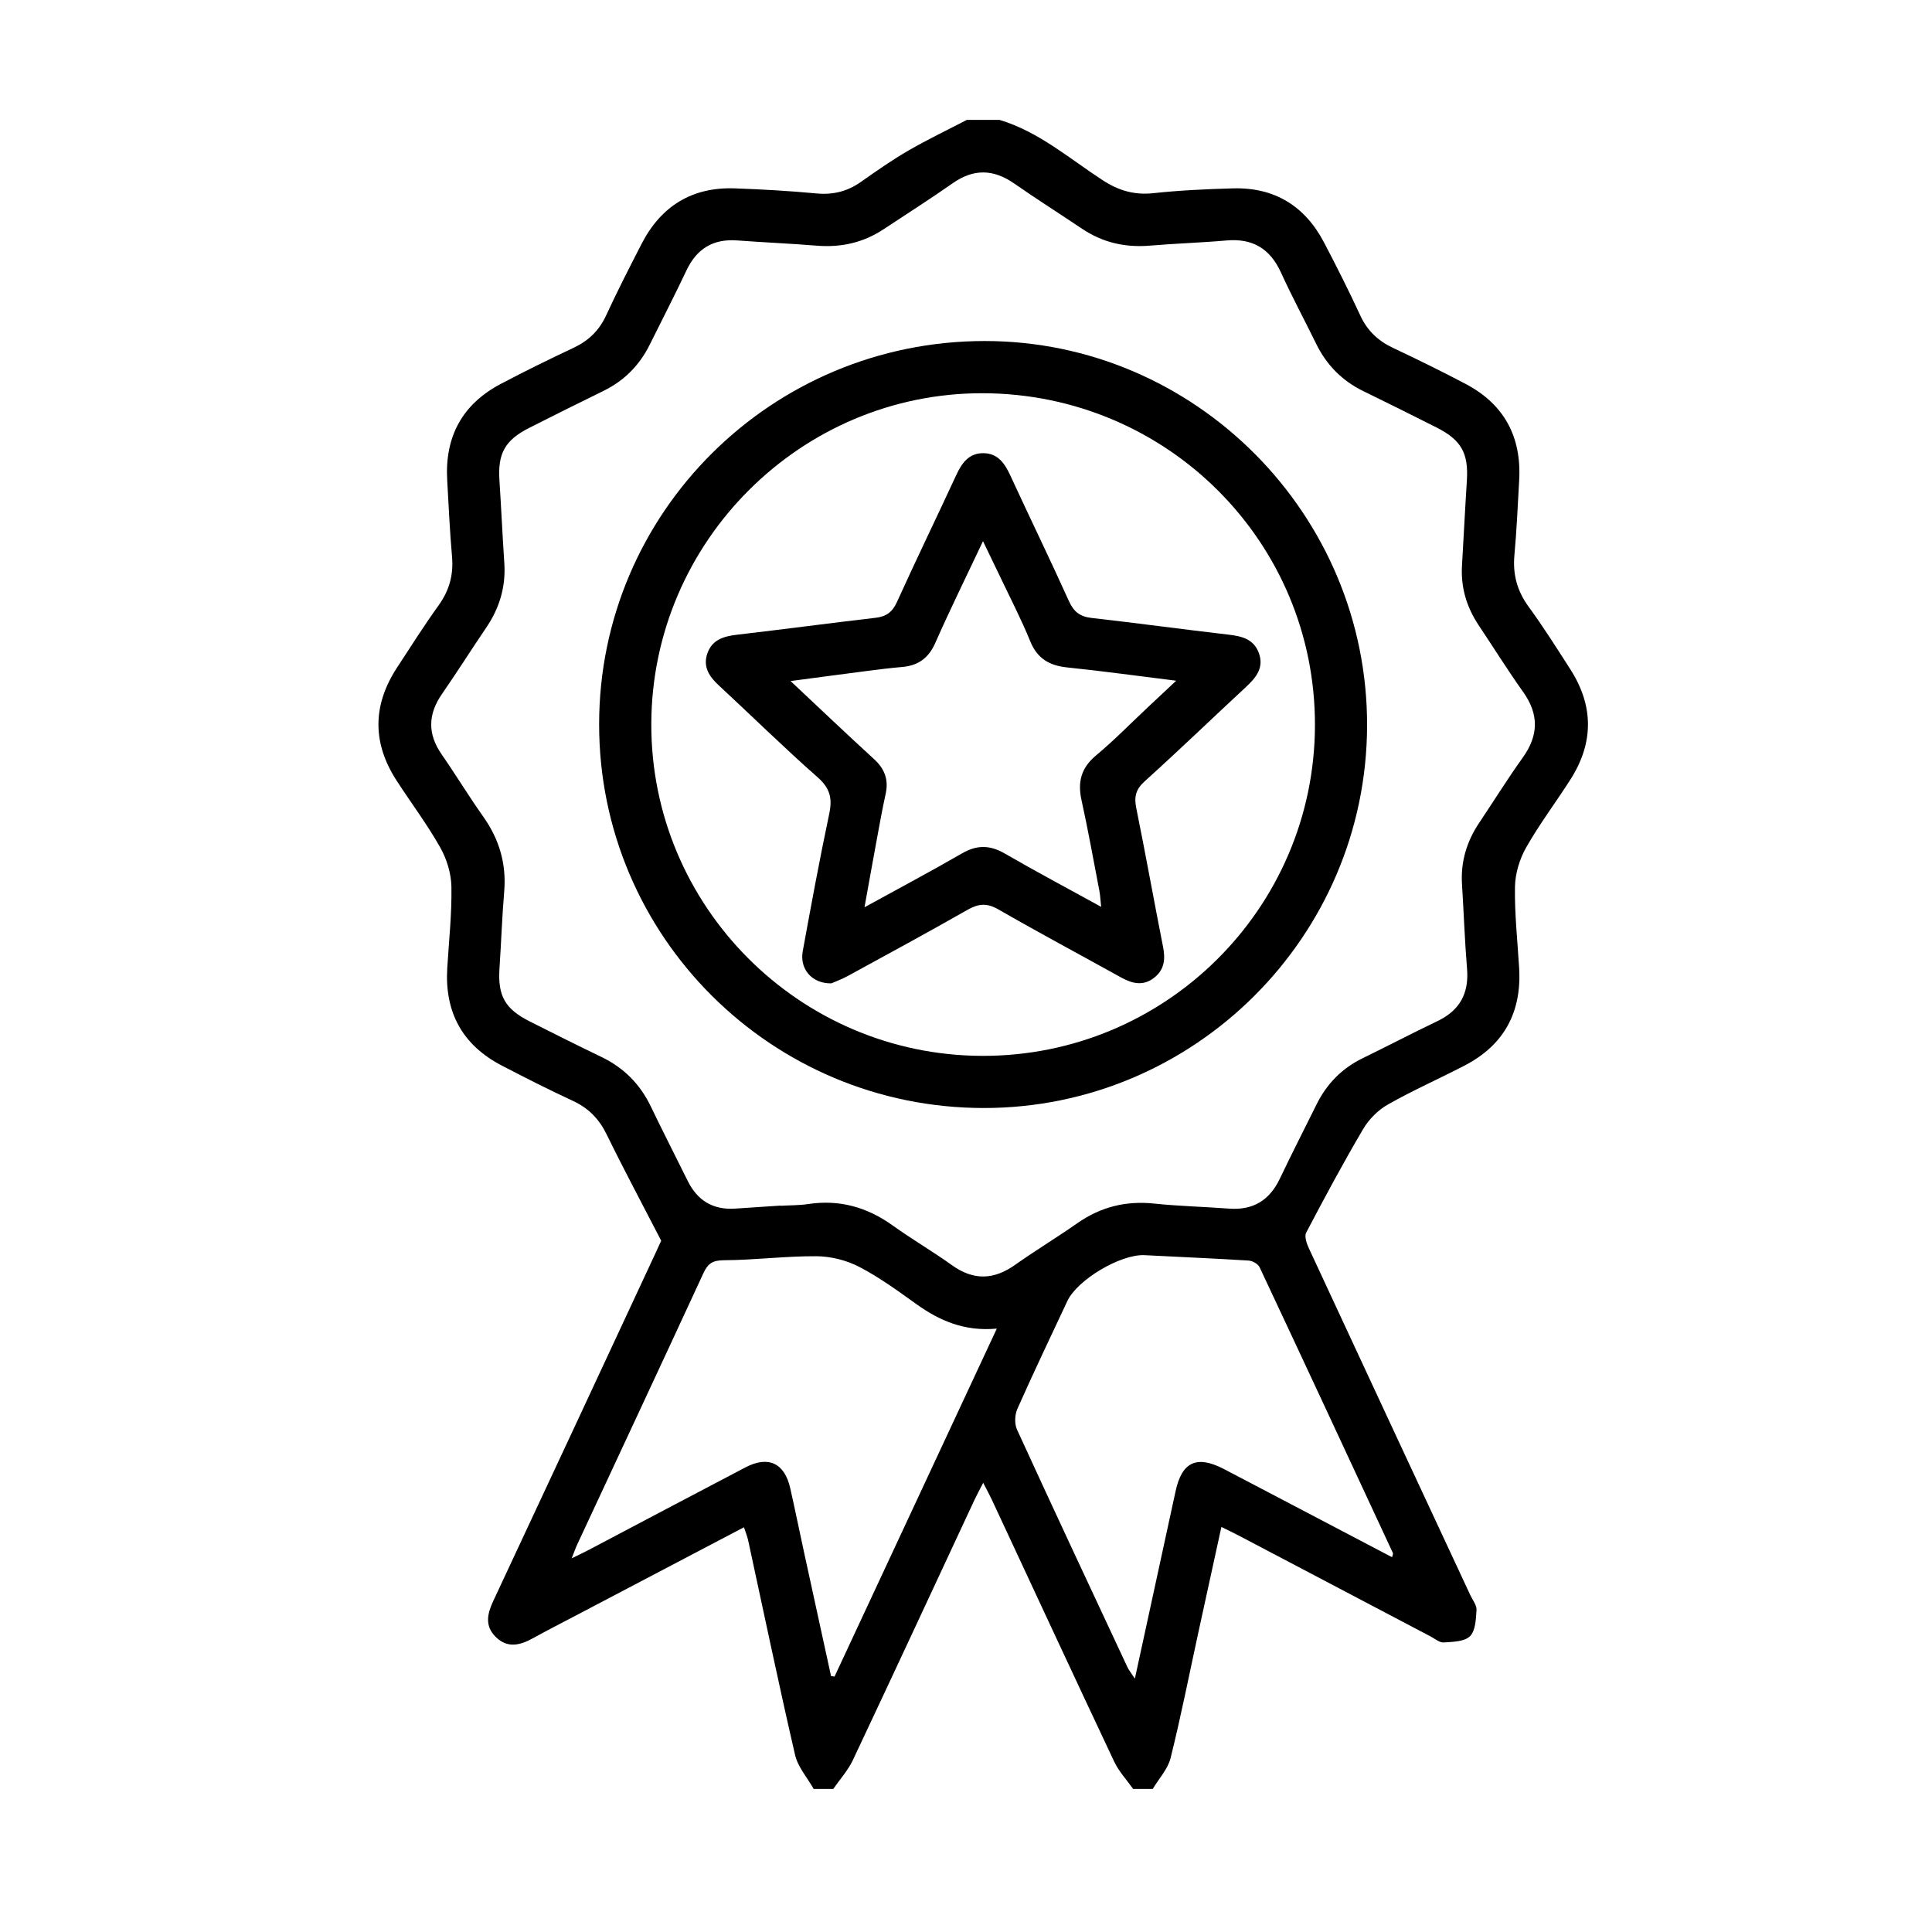
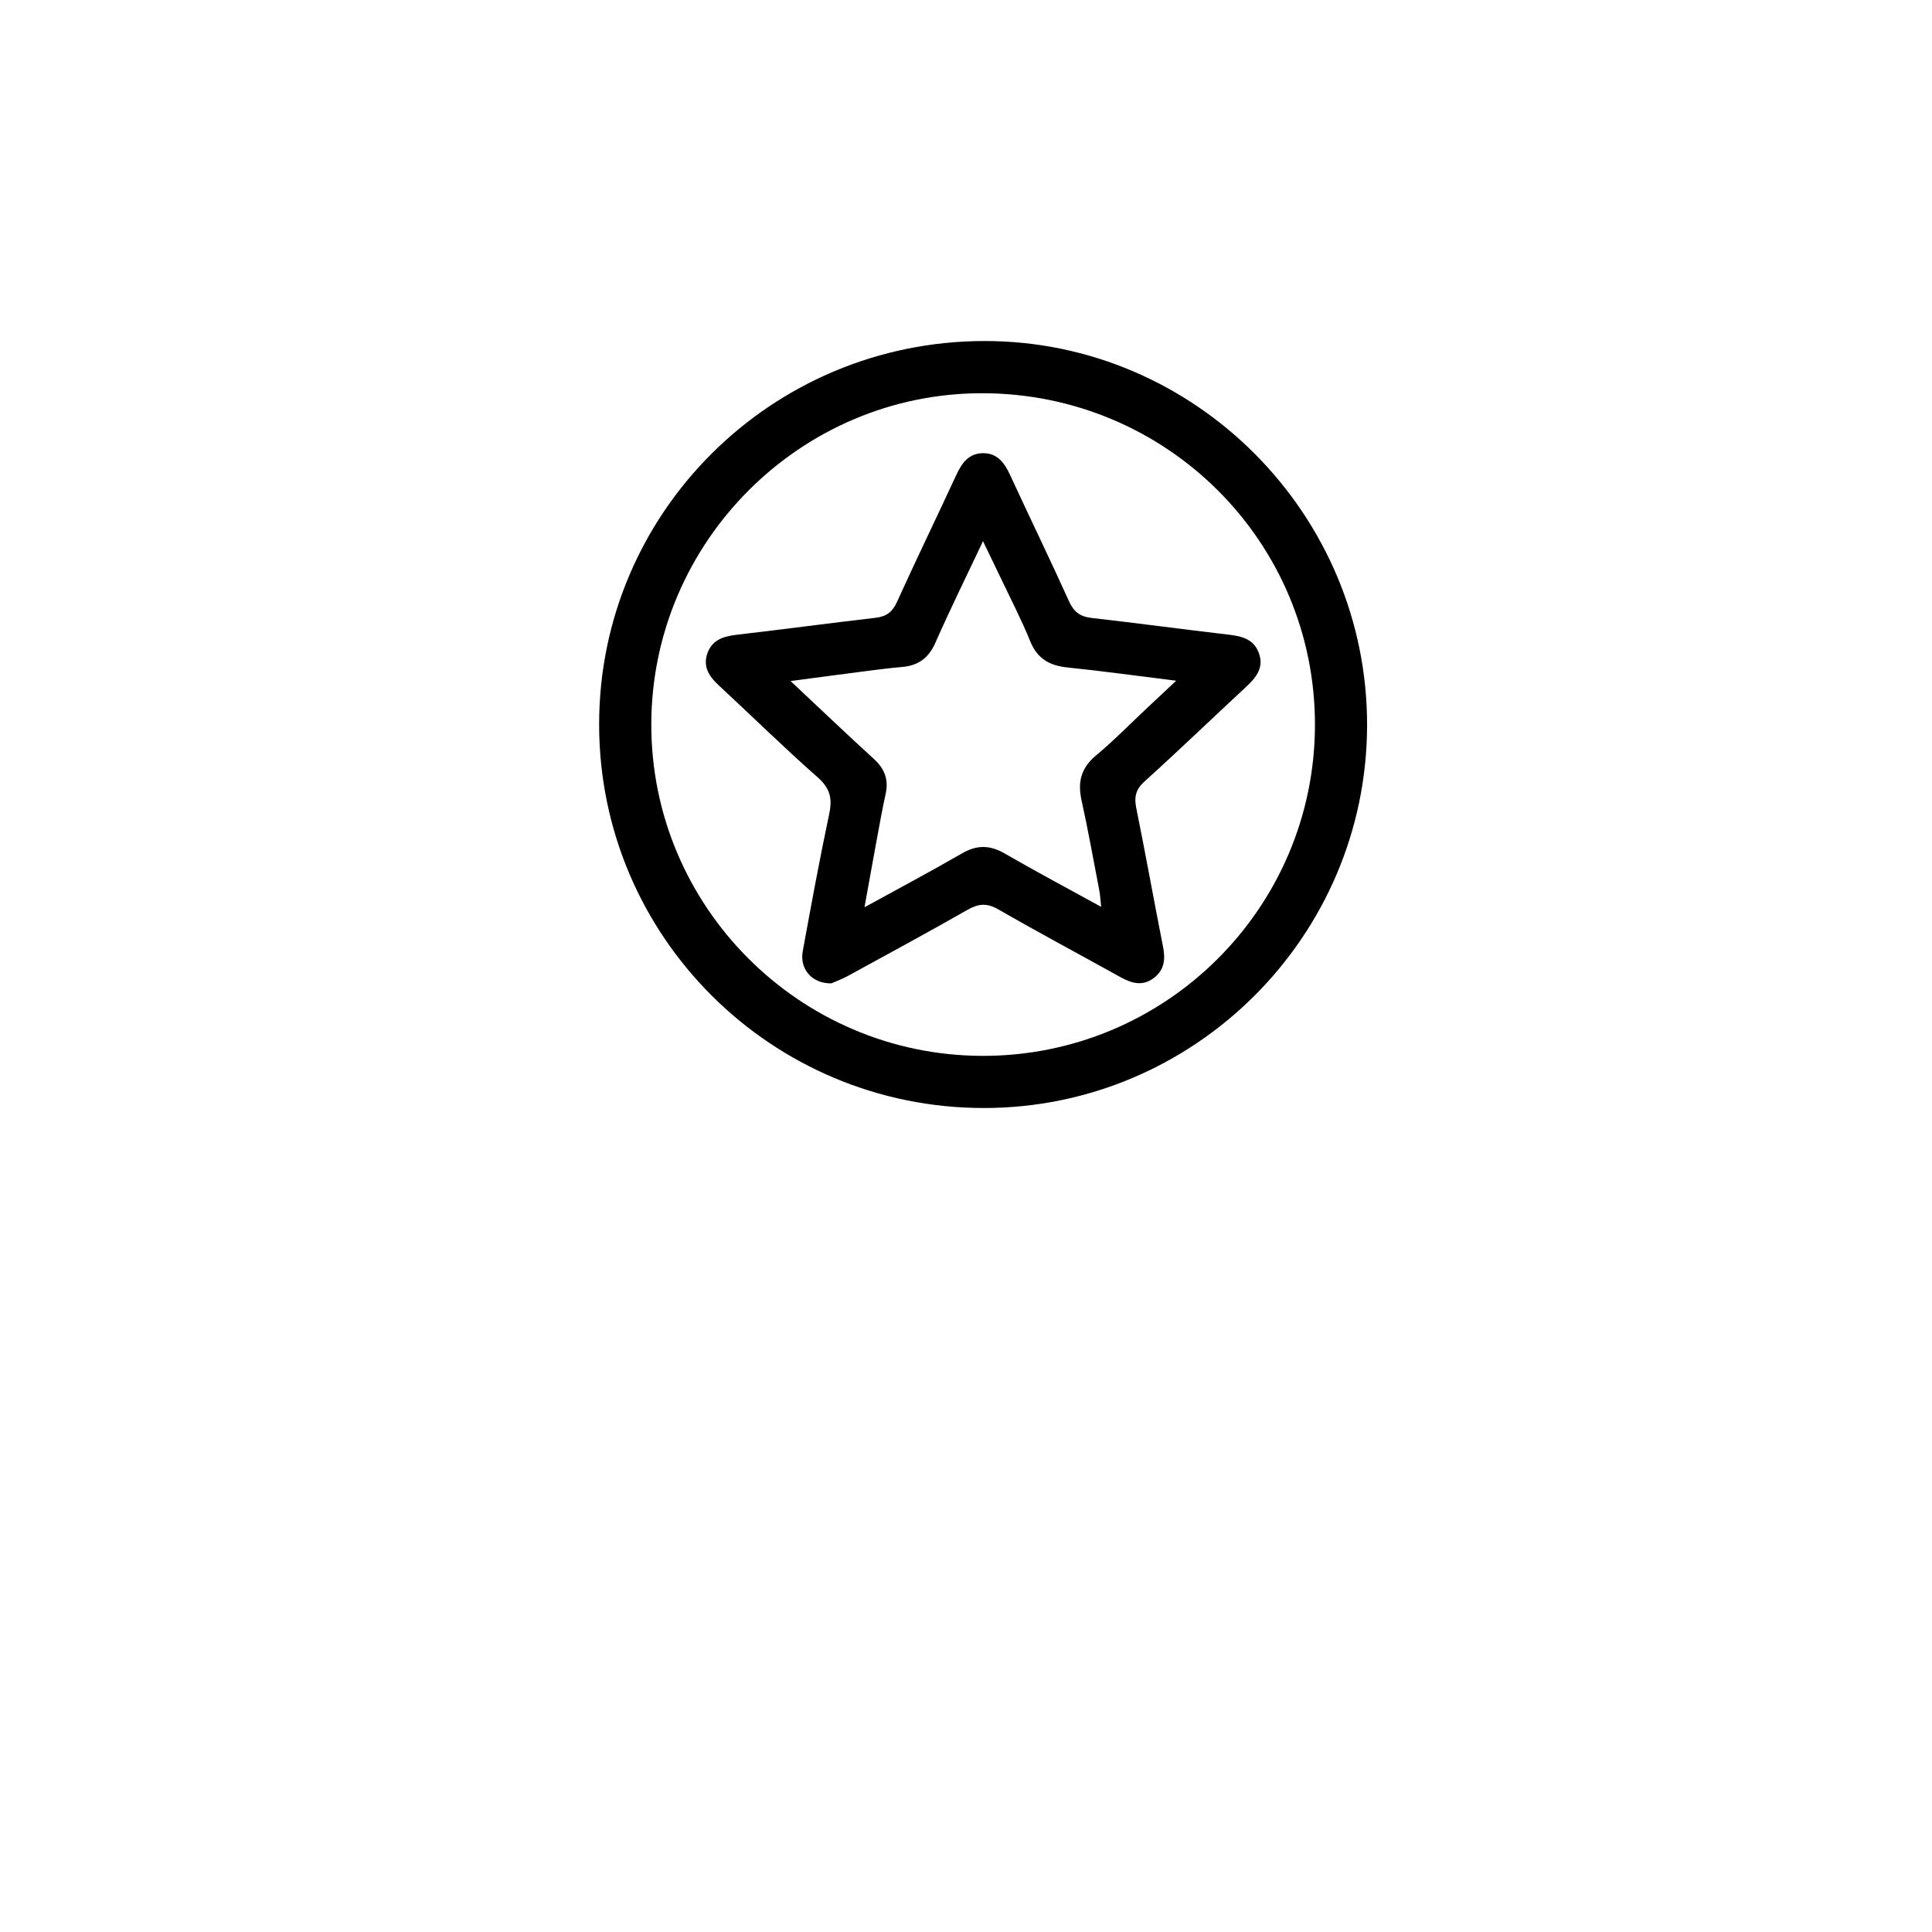
<svg xmlns="http://www.w3.org/2000/svg" id="Layer_1" x="0px" y="0px" width="500px" height="500px" viewBox="0 0 500 500" xml:space="preserve">
  <g>
    <path fill-rule="evenodd" clip-rule="evenodd" d="M1255.886,352.668c5.993-2.651,11.334-5.292,16.872-7.419  c33.154-12.733,64.131-8.213,92.351,12.983c11.524,8.657,23.76,13.05,38.107,12.569c11.706-0.393,23.475,0.55,35.145-0.215  c21.602-1.417,38.368,16.154,33.06,39.694c3.205-1.112,6.124-2.096,9.022-3.134c24.276-8.697,48.498-17.552,72.84-26.063  c18.225-6.373,36.65,4.201,40.667,22.959c2.74,12.789-3.446,25.865-15.562,33.125c-25.643,15.364-52.612,27.896-80.846,37.677  c-24.272,8.407-48.842,15.84-74.371,19.364c-30.49,4.21-60.29,0.814-89.223-9.536c-17.788-6.364-35.474-13.019-54.282-15.751  c-7.713-1.121-15.504-1.707-23.52-2.563c-0.146,3.267-0.135,5.648-0.381,8.003c-0.701,6.693-5.761,11.595-12.466,11.702  c-10.384,0.163-20.774,0.165-31.159,0.006c-7.254-0.112-12.631-5.479-12.645-12.74c-0.076-43.545-0.074-87.09-0.011-130.634  c0.011-7.469,5.285-12.844,12.847-13.002c10.248-0.216,20.51-0.224,30.758,0.012c7.346,0.168,12.332,5.326,12.764,12.73  C1256.045,345.715,1255.886,349.013,1255.886,352.668z M1255.822,455.448c7.85,0.781,15.274,1.297,22.634,2.296  c19.628,2.665,38.219,9.035,56.716,15.879c29.126,10.777,59.138,14.22,89.918,9.358c21.338-3.369,42.034-9.352,62.485-16.171  c29.873-9.963,58.427-22.843,85.426-39.114c7.418-4.47,11.4-10.904,10.576-19.534c-1.262-13.21-13.848-21.047-26.586-16.652  c-15.205,5.246-30.305,10.794-45.447,16.222c-17.644,6.325-35.444,12.255-52.856,19.165c-8.669,3.441-17.277,4.738-26.437,4.627  c-17.311-0.21-34.626-0.052-51.938-0.077c-1.453-0.002-3.354,0.307-4.26-0.459c-1.633-1.382-3.735-3.517-3.656-5.246  c0.082-1.763,2.355-3.668,4.063-5.008c0.843-0.66,2.576-0.217,3.906-0.218c19.977-0.007,39.954,0.032,59.93-0.022  c9.783-0.028,17.935-5.555,20.481-13.67c3.952-12.588-5.195-25.099-18.803-25.322c-13.447-0.222-26.91-0.385-40.35,0.022  c-16.053,0.488-30.023-4.358-42.488-14.345c-8.383-6.718-17.865-11.559-28.182-14.602c-25.705-7.581-49.4-1.99-71.992,11.037  c-2.43,1.4-3.205,2.951-3.196,5.66c0.091,27.436,0.056,54.869,0.056,82.305C1255.822,452.882,1255.822,454.184,1255.822,455.448z   M1210.166,408.164c0,20.769,0.027,41.537-0.032,62.305c-0.009,2.919,0.423,4.865,4.052,4.808  c9.051-0.143,18.104-0.079,27.157-0.029c2.678,0.016,3.784-1.06,3.781-3.819c-0.048-42.336-0.05-84.671,0.007-127.007  c0.003-2.955-1.109-3.984-4.016-3.943c-8.52,0.117-17.041,0.035-25.561,0.043c-5.299,0.004-5.385,0.078-5.387,5.338  C1210.16,366.627,1210.165,387.396,1210.166,408.164z" />
-     <path fill-rule="evenodd" clip-rule="evenodd" d="M1332.064,286.538c0.68-4.627,1.632-11.474,2.703-18.302  c0.877-5.585-0.805-10.179-4.836-14.086c-4.111-3.984-8.297-7.919-12.092-12.193c-8.986-10.12-9.039-19.342-0.184-29.562  c3.394-3.915,7.044-7.667,10.951-11.064c5.934-5.16,7.104-11.44,5.752-18.777c-1.011-5.486-1.961-11.029-2.285-16.585  c-0.663-11.341,4.362-18.264,15.35-21.03c6.044-1.522,12.271-2.385,18.456-3.256c6.19-0.872,10.552-3.925,13.258-9.566  c2.358-4.914,4.712-9.85,7.429-14.568c7.063-12.258,16.034-15.09,28.937-9.199c4.955,2.263,9.783,4.817,14.606,7.355  c5.378,2.83,10.68,2.795,16.047,0.031c4.729-2.436,9.423-4.952,14.245-7.188c13.326-6.182,22.168-3.396,29.475,9.358  c2.641,4.61,4.951,9.417,7.249,14.212c2.704,5.645,7.06,8.758,13.262,9.551c4.616,0.59,9.208,1.385,13.789,2.21  c16.458,2.967,22.363,11.44,19.627,28.052c-0.734,4.462-1.43,8.932-2.193,13.388c-1.032,6.003,0.691,10.991,5.207,15.111  c2.851,2.601,5.646,5.283,8.252,8.126c2.509,2.737,5.046,5.533,7.032,8.647c4.177,6.549,4.38,13.574-0.116,19.886  c-3.597,5.05-7.826,9.825-12.496,13.894c-7.111,6.196-9.515,13.284-7.279,22.424c1.191,4.879,1.735,9.978,2.006,15.008  c0.602,11.141-4.351,18.039-15.151,20.779c-6.171,1.564-12.531,2.446-18.846,3.35c-6.04,0.865-10.312,3.823-12.967,9.333  c-2.425,5.029-4.828,10.092-7.638,14.908c-7.05,12.095-15.917,14.899-28.645,9.142c-4.721-2.135-9.311-4.579-13.865-7.055  c-5.996-3.258-11.83-3.301-17.858-0.006c-5.013,2.741-10.095,5.412-15.348,7.644c-11.251,4.777-19.571,2.268-26.067-8.068  c-3.314-5.271-5.977-10.97-8.729-16.576c-2.695-5.492-6.938-8.46-12.98-9.317c-6.184-0.876-12.406-1.761-18.455-3.267  C1336.709,306.552,1331.809,299.843,1332.064,286.538z M1533.654,166.983c0.139-7.716-1.534-10.129-7.621-11.644  c-3.344-0.833-6.782-1.535-10.212-1.737c-15.025-0.885-25.664-7.663-31.021-22.121c-1.147-3.091-2.874-5.998-4.569-8.848  c-4.082-6.863-7.23-7.895-14.531-4.546c-5.313,2.436-10.443,5.263-15.696,7.834c-7.798,3.817-15.643,3.844-23.446,0.017  c-5.132-2.517-10.162-5.25-15.346-7.652c-7.874-3.65-10.994-2.676-15.308,4.928c-2.884,5.083-5.33,10.412-8.069,15.58  c-3.94,7.437-10.151,11.799-18.419,13.234c-6.155,1.069-12.371,1.852-18.467,3.191c-6.851,1.506-8.842,4.474-8.105,11.455  c0.418,3.962,0.975,7.944,1.903,11.812c3.091,12.865,0.063,23.654-10.221,32.27c-2.544,2.132-4.872,4.542-7.161,6.954  c-7.094,7.48-7.132,11.236-0.098,18.645c3.391,3.57,6.969,6.963,10.479,10.419c6.898,6.792,9.304,14.944,7.62,24.439  c-0.976,5.499-1.938,11.015-2.531,16.563c-0.718,6.721,1.425,9.614,7.974,11.214c3.092,0.756,6.26,1.461,9.423,1.619  c15.368,0.766,26.153,7.708,31.663,22.437c1.338,3.575,3.353,6.96,5.452,10.174c3.229,4.942,6.084,5.89,11.551,3.648  c4.535-1.859,8.966-4.072,13.216-6.52c10.612-6.112,21.103-6.415,31.79-0.229c3.79,2.194,7.761,4.102,11.743,5.934  c7.432,3.413,10.645,2.435,14.761-4.714c2.45-4.256,4.643-8.679,6.69-13.146c4.718-10.291,12.821-15.499,23.895-16.817  c5.526-0.659,11.059-1.628,16.447-3.006c4.789-1.226,6.467-3.57,6.158-8.445c-0.337-5.288-1.028-10.6-2.12-15.783  c-2.505-11.888,0.424-21.809,9.658-29.854c3.006-2.62,5.867-5.435,8.566-8.369c6.391-6.943,6.43-10.584,0.071-17.485  c-4.058-4.401-8.472-8.471-12.584-12.824c-5.371-5.688-7.342-12.533-6.262-20.239  C1531.848,178.788,1532.873,172.221,1533.654,166.983z" />
    <path fill-rule="evenodd" clip-rule="evenodd" d="M1513.972,226.99c0.059,41.721-33.921,75.853-75.615,75.952  c-41.696,0.101-75.774-33.855-75.9-75.629c-0.126-42.005,33.827-76.092,75.782-76.079  C1479.999,151.248,1513.913,185.171,1513.972,226.99z M1438.276,162.158c-35.906-0.039-65.11,29.08-65.105,64.917  c0.005,35.673,29.032,64.768,64.741,64.889c35.951,0.123,65.217-28.887,65.293-64.723  C1503.279,191.362,1474.185,162.196,1438.276,162.158z" />
-     <path fill-rule="evenodd" clip-rule="evenodd" d="M1424.824,223.729c10.473-10.519,20.038-20.131,29.61-29.737  c4.52-4.535,9.872-6.661,16.296-5.455c13.718,2.575,19.814,18.872,10.245,28.99c-14.266,15.083-29.097,29.646-44.026,44.077  c-6.594,6.373-16.841,5.926-23.598-0.41c-6.019-5.645-11.874-11.478-17.536-17.48c-6.78-7.189-6.497-18.067,0.332-24.854  c6.891-6.845,17.54-6.995,24.841-0.208C1422.422,219.984,1423.396,221.808,1424.824,223.729z M1425.249,255.55  c1.78-0.799,3.678-1.125,4.8-2.235c14.371-14.207,28.633-28.523,42.908-42.825c0.365-0.366,0.631-0.858,0.857-1.333  c1.417-2.95,1.136-5.751-1.192-8.062c-2.451-2.434-5.411-2.761-8.396-1.045c-1.238,0.712-2.269,1.828-3.3,2.854  c-10.072,10.046-20.113,20.125-30.194,30.166c-4.043,4.028-6.336,3.995-10.45-0.025c-2.092-2.044-4.104-4.173-6.252-6.156  c-3.177-2.933-7.237-3.047-10.017-0.399c-2.995,2.853-2.995,6.871,0.27,10.235c5.279,5.437,10.636,10.803,16.105,16.046  C1421.65,253.982,1423.505,254.58,1425.249,255.55z" />
+     <path fill-rule="evenodd" clip-rule="evenodd" d="M1424.824,223.729c10.473-10.519,20.038-20.131,29.61-29.737  c4.52-4.535,9.872-6.661,16.296-5.455c13.718,2.575,19.814,18.872,10.245,28.99c-14.266,15.083-29.097,29.646-44.026,44.077  c-6.594,6.373-16.841,5.926-23.598-0.41c-6.019-5.645-11.874-11.478-17.536-17.48c-6.78-7.189-6.497-18.067,0.332-24.854  c6.891-6.845,17.54-6.995,24.841-0.208C1422.422,219.984,1423.396,221.808,1424.824,223.729z M1425.249,255.55  c1.78-0.799,3.678-1.125,4.8-2.235c0.365-0.366,0.631-0.858,0.857-1.333  c1.417-2.95,1.136-5.751-1.192-8.062c-2.451-2.434-5.411-2.761-8.396-1.045c-1.238,0.712-2.269,1.828-3.3,2.854  c-10.072,10.046-20.113,20.125-30.194,30.166c-4.043,4.028-6.336,3.995-10.45-0.025c-2.092-2.044-4.104-4.173-6.252-6.156  c-3.177-2.933-7.237-3.047-10.017-0.399c-2.995,2.853-2.995,6.871,0.27,10.235c5.279,5.437,10.636,10.803,16.105,16.046  C1421.65,253.982,1423.505,254.58,1425.249,255.55z" />
  </g>
  <g>
-     <path fill-rule="evenodd" clip-rule="evenodd" d="M210.578,462.976c-1.65-2.928-4.093-5.672-4.818-8.813  c-4.265-18.459-8.123-37.01-12.141-55.527c-0.23-1.057-0.658-2.068-1.083-3.381c-14.513,7.617-28.793,15.113-43.071,22.613  c-3.852,2.023-7.729,4-11.538,6.104c-3.332,1.838-6.612,2.672-9.65-0.352c-2.858-2.846-2.185-5.949-0.619-9.291  c14.048-29.992,28.011-60.025,41.999-90.049c0.651-1.398,1.285-2.805,1.46-3.186c-4.954-9.598-9.703-18.48-14.126-27.52  c-1.96-4.006-4.69-6.795-8.719-8.665c-6.235-2.896-12.381-5.998-18.478-9.178c-10.16-5.303-14.744-13.793-14.045-25.197  c0.43-7.014,1.197-14.036,1.076-21.041c-0.06-3.432-1.2-7.172-2.9-10.18c-3.379-5.976-7.531-11.511-11.278-17.284  c-6.322-9.738-6.254-19.514,0.085-29.222c3.532-5.41,6.992-10.877,10.764-16.118c2.78-3.863,3.905-7.914,3.487-12.637  c-0.582-6.577-0.868-13.18-1.248-19.773c-0.647-11.218,3.863-19.646,13.836-24.909c6.205-3.274,12.513-6.363,18.858-9.356  c3.864-1.821,6.625-4.449,8.435-8.38c2.875-6.244,6.015-12.37,9.157-18.486c5.043-9.819,13.088-14.798,24.183-14.397  c7.019,0.254,14.043,0.648,21.034,1.306c4.298,0.404,8.01-0.482,11.517-2.95c4.019-2.828,8.059-5.661,12.304-8.122  c4.936-2.863,10.104-5.326,15.172-7.962c2.812,0,5.625,0,8.436,0c10.176,3.055,18.087,10.021,26.753,15.648  c4.101,2.663,8.164,3.853,13.08,3.323c6.838-0.739,13.733-1.053,20.614-1.244c10.737-0.298,18.605,4.566,23.559,14.028  c3.253,6.217,6.421,12.485,9.36,18.855c1.814,3.931,4.577,6.559,8.436,8.382c6.345,2.998,12.653,6.083,18.858,9.359  c9.975,5.265,14.471,13.705,13.832,24.916c-0.368,6.453-0.638,12.918-1.23,19.352c-0.464,5.016,0.704,9.314,3.7,13.412  c3.808,5.211,7.257,10.691,10.749,16.125c6.078,9.458,6.113,19.024,0.081,28.502c-3.771,5.923-8.036,11.552-11.494,17.646  c-1.704,3.003-2.835,6.749-2.894,10.182c-0.117,7.005,0.664,14.025,1.08,21.039c0.676,11.393-3.897,19.898-14.069,25.188  c-6.599,3.432-13.428,6.439-19.89,10.103c-2.535,1.434-4.909,3.811-6.393,6.326c-5.184,8.795-10.021,17.803-14.765,26.844  c-0.518,0.986,0.147,2.865,0.727,4.113c13.88,29.918,27.824,59.805,41.753,89.701c0.594,1.27,1.677,2.592,1.602,3.836  c-0.141,2.352-0.257,5.367-1.69,6.789c-1.427,1.418-4.444,1.457-6.797,1.617c-1.091,0.072-2.277-0.965-3.393-1.551  c-16.525-8.686-33.045-17.383-49.57-26.07c-1.353-0.711-2.737-1.361-4.575-2.271c-2.035,9.314-4.011,18.322-5.969,27.33  c-2.355,10.836-4.5,21.721-7.178,32.477c-0.715,2.871-3.04,5.342-4.626,7.996c-1.687,0-3.374,0-5.062,0  c-1.656-2.344-3.699-4.504-4.904-7.063c-10.637-22.551-21.122-45.174-31.661-67.773c-0.608-1.305-1.307-2.568-2.246-4.396  c-0.997,1.949-1.661,3.152-2.241,4.396c-10.484,22.471-20.913,44.963-31.494,67.387c-1.266,2.684-3.36,4.975-5.069,7.449  C213.953,462.976,212.265,462.976,210.578,462.976z M201.997,312.007c0,0.018,0.001,0.029,0.002,0.045  c2.385-0.139,4.798-0.092,7.15-0.445c8.086-1.221,15.244,0.797,21.854,5.527c5.021,3.596,10.378,6.723,15.398,10.318  c5.563,3.986,10.802,3.787,16.302-0.105c5.271-3.73,10.813-7.078,16.105-10.781c6.037-4.223,12.576-5.852,19.915-5.08  c6.424,0.672,12.9,0.816,19.346,1.301c6.222,0.469,10.479-2.141,13.151-7.744c3.08-6.459,6.339-12.836,9.519-19.25  c2.647-5.343,6.595-9.347,11.994-11.968c6.438-3.127,12.775-6.461,19.237-9.541c5.803-2.766,8.231-7.174,7.702-13.568  c-0.603-7.28-0.848-14.588-1.306-21.881c-0.367-5.84,1.229-11.091,4.465-15.917c3.756-5.599,7.309-11.341,11.235-16.817  c4.142-5.774,4.255-11.233,0.105-17.057c-3.992-5.602-7.633-11.454-11.458-17.176c-3.146-4.708-4.692-9.839-4.349-15.526  c0.44-7.294,0.787-14.594,1.258-21.885c0.465-7.158-1.404-10.58-7.871-13.838c-6.267-3.157-12.542-6.3-18.854-9.363  c-5.526-2.683-9.571-6.77-12.266-12.269c-3.026-6.176-6.28-12.246-9.137-18.498c-2.821-6.174-7.342-8.849-14.088-8.256  c-6.576,0.58-13.188,0.774-19.766,1.333c-6.407,0.544-12.261-0.778-17.612-4.373c-5.831-3.915-11.769-7.674-17.529-11.689  c-5.382-3.751-10.518-3.891-15.955-0.074c-5.86,4.113-11.915,7.952-17.887,11.906c-5.238,3.468-10.981,4.751-17.236,4.245  c-6.861-0.557-13.745-0.84-20.611-1.356c-6.223-0.467-10.474,2.114-13.142,7.738c-3.067,6.466-6.335,12.835-9.522,19.245  c-2.653,5.337-6.613,9.343-11.999,11.971c-6.433,3.138-12.835,6.34-19.221,9.572c-6.245,3.161-8.124,6.614-7.674,13.533  c0.465,7.151,0.79,14.311,1.266,21.462c0.409,6.141-1.254,11.635-4.689,16.696c-3.865,5.694-7.543,11.518-11.456,17.178  c-3.63,5.251-3.746,10.318-0.076,15.607c3.682,5.306,7.03,10.847,10.765,16.115c4.163,5.874,6.03,12.23,5.423,19.427  c-0.555,6.579-0.772,13.186-1.212,19.776c-0.479,7.174,1.378,10.555,7.875,13.825c6.143,3.094,12.288,6.184,18.487,9.16  c5.81,2.791,10.028,7.047,12.815,12.856c3.095,6.453,6.361,12.822,9.535,19.236c2.511,5.078,6.544,7.533,12.231,7.166  C194.146,312.536,198.07,312.267,201.997,312.007z M257.974,343.845c-8.42,0.771-14.816-2.053-20.821-6.344  c-4.792-3.428-9.597-6.951-14.801-9.648c-3.297-1.709-7.334-2.717-11.049-2.744c-7.987-0.053-15.979,1-23.971,1.037  c-2.936,0.014-4.148,0.879-5.29,3.354c-10.823,23.43-21.76,46.805-32.654,70.201c-0.44,0.945-0.777,1.936-1.437,3.594  c1.953-0.959,3.188-1.533,4.39-2.166c13.529-7.125,27.037-14.293,40.588-21.377c5.913-3.092,10.114-1.109,11.579,5.375  c1.236,5.471,2.354,10.971,3.545,16.453c2.332,10.734,4.678,21.465,7.02,32.195c0.301,0.039,0.604,0.078,0.906,0.115  C229.869,404.106,243.759,374.321,257.974,343.845z M360.274,403.009c0.121-0.576,0.3-0.887,0.213-1.074  c-11.467-24.678-22.937-49.355-34.51-73.984c-0.399-0.85-1.827-1.652-2.823-1.715c-8.965-0.563-17.942-0.928-26.913-1.398  c-6.152-0.326-17.412,6.314-20.023,11.891c-4.342,9.275-8.766,18.512-12.919,27.871c-0.681,1.533-0.782,3.887-0.098,5.379  c9.405,20.533,18.992,40.984,28.559,61.443c0.412,0.879,1.054,1.646,1.943,3.01c3.631-16.709,7.092-32.605,10.534-48.508  c1.648-7.609,5.477-9.389,12.494-5.746c3.735,1.938,7.457,3.904,11.184,5.857C338.677,391.681,349.437,397.325,360.274,403.009z" />
    <path fill-rule="evenodd" clip-rule="evenodd" d="M254.669,286.753c-55.04,0.023-99.632-44.437-99.615-99.322  c0.018-54.807,44.66-99.172,99.792-99.175c54.494-0.003,99.103,44.88,98.954,99.563  C353.652,242.349,309.184,286.728,254.669,286.753z M254.285,101.768c-47.013-0.076-85.555,38.357-85.727,85.482  c-0.174,47.246,38.27,85.867,85.615,86.007c47.398,0.141,85.994-38.159,86.135-85.473  C340.448,140.267,302.023,101.845,254.285,101.768z" />
    <path fill-rule="evenodd" clip-rule="evenodd" d="M215.145,254.492c-5.059,0.082-8.233-3.742-7.396-8.319  c2.172-11.875,4.355-23.754,6.856-35.564c0.84-3.969,0.224-6.606-2.975-9.424c-8.751-7.708-17.076-15.901-25.633-23.833  c-2.441-2.264-4.097-4.744-2.968-8.147c1.189-3.581,4.15-4.524,7.603-4.926c12-1.396,23.974-3,35.974-4.395  c2.791-0.324,4.352-1.492,5.543-4.124c4.975-10.997,10.265-21.852,15.325-32.811c1.457-3.155,3.296-5.71,7.056-5.668  c3.76,0.044,5.519,2.688,6.962,5.82c4.994,10.834,10.226,21.561,15.132,32.435c1.245,2.759,2.83,4.042,5.831,4.382  c11.862,1.342,23.692,2.961,35.551,4.335c3.416,0.397,6.456,1.164,7.77,4.709c1.41,3.803-0.683,6.377-3.297,8.803  c-8.756,8.13-17.366,16.421-26.231,24.43c-2.309,2.084-2.778,4.003-2.188,6.917c2.428,11.969,4.575,23.995,6.944,35.976  c0.627,3.164,0.333,5.884-2.324,7.958c-2.882,2.252-5.73,1.484-8.632-0.127c-10.559-5.863-21.22-11.542-31.68-17.572  c-2.967-1.708-5.161-1.494-7.994,0.122c-10.246,5.841-20.618,11.461-30.968,17.116  C217.827,253.451,216.113,254.064,215.145,254.492z M284.978,234.689c-0.206-1.919-0.246-3.032-0.454-4.112  c-1.51-7.85-2.917-15.724-4.634-23.529c-1.04-4.736-0.07-8.354,3.78-11.559c4.634-3.856,8.862-8.199,13.268-12.33  c2.28-2.139,4.563-4.276,7.458-6.99c-10.057-1.247-19.086-2.5-28.146-3.432c-4.63-0.477-7.783-2.25-9.625-6.777  c-2.322-5.706-5.18-11.195-7.822-16.771c-1.338-2.822-2.71-5.626-4.403-9.134c-4.411,9.345-8.563,17.754-12.342,26.328  c-1.749,3.968-4.464,5.883-8.627,6.235c-3.074,0.261-6.14,0.653-9.202,1.047c-6.286,0.808-12.565,1.657-19.628,2.591  c7.648,7.173,14.542,13.753,21.576,20.176c2.772,2.531,3.846,5.343,3.033,9.018c-0.878,3.97-1.585,7.978-2.326,11.977  c-1.02,5.504-2,11.015-3.151,17.372c9.077-4.99,17.246-9.32,25.242-13.947c3.838-2.222,7.202-2.188,11.025,0.022  C267.992,225.498,276.152,229.833,284.978,234.689z" />
  </g>
</svg>